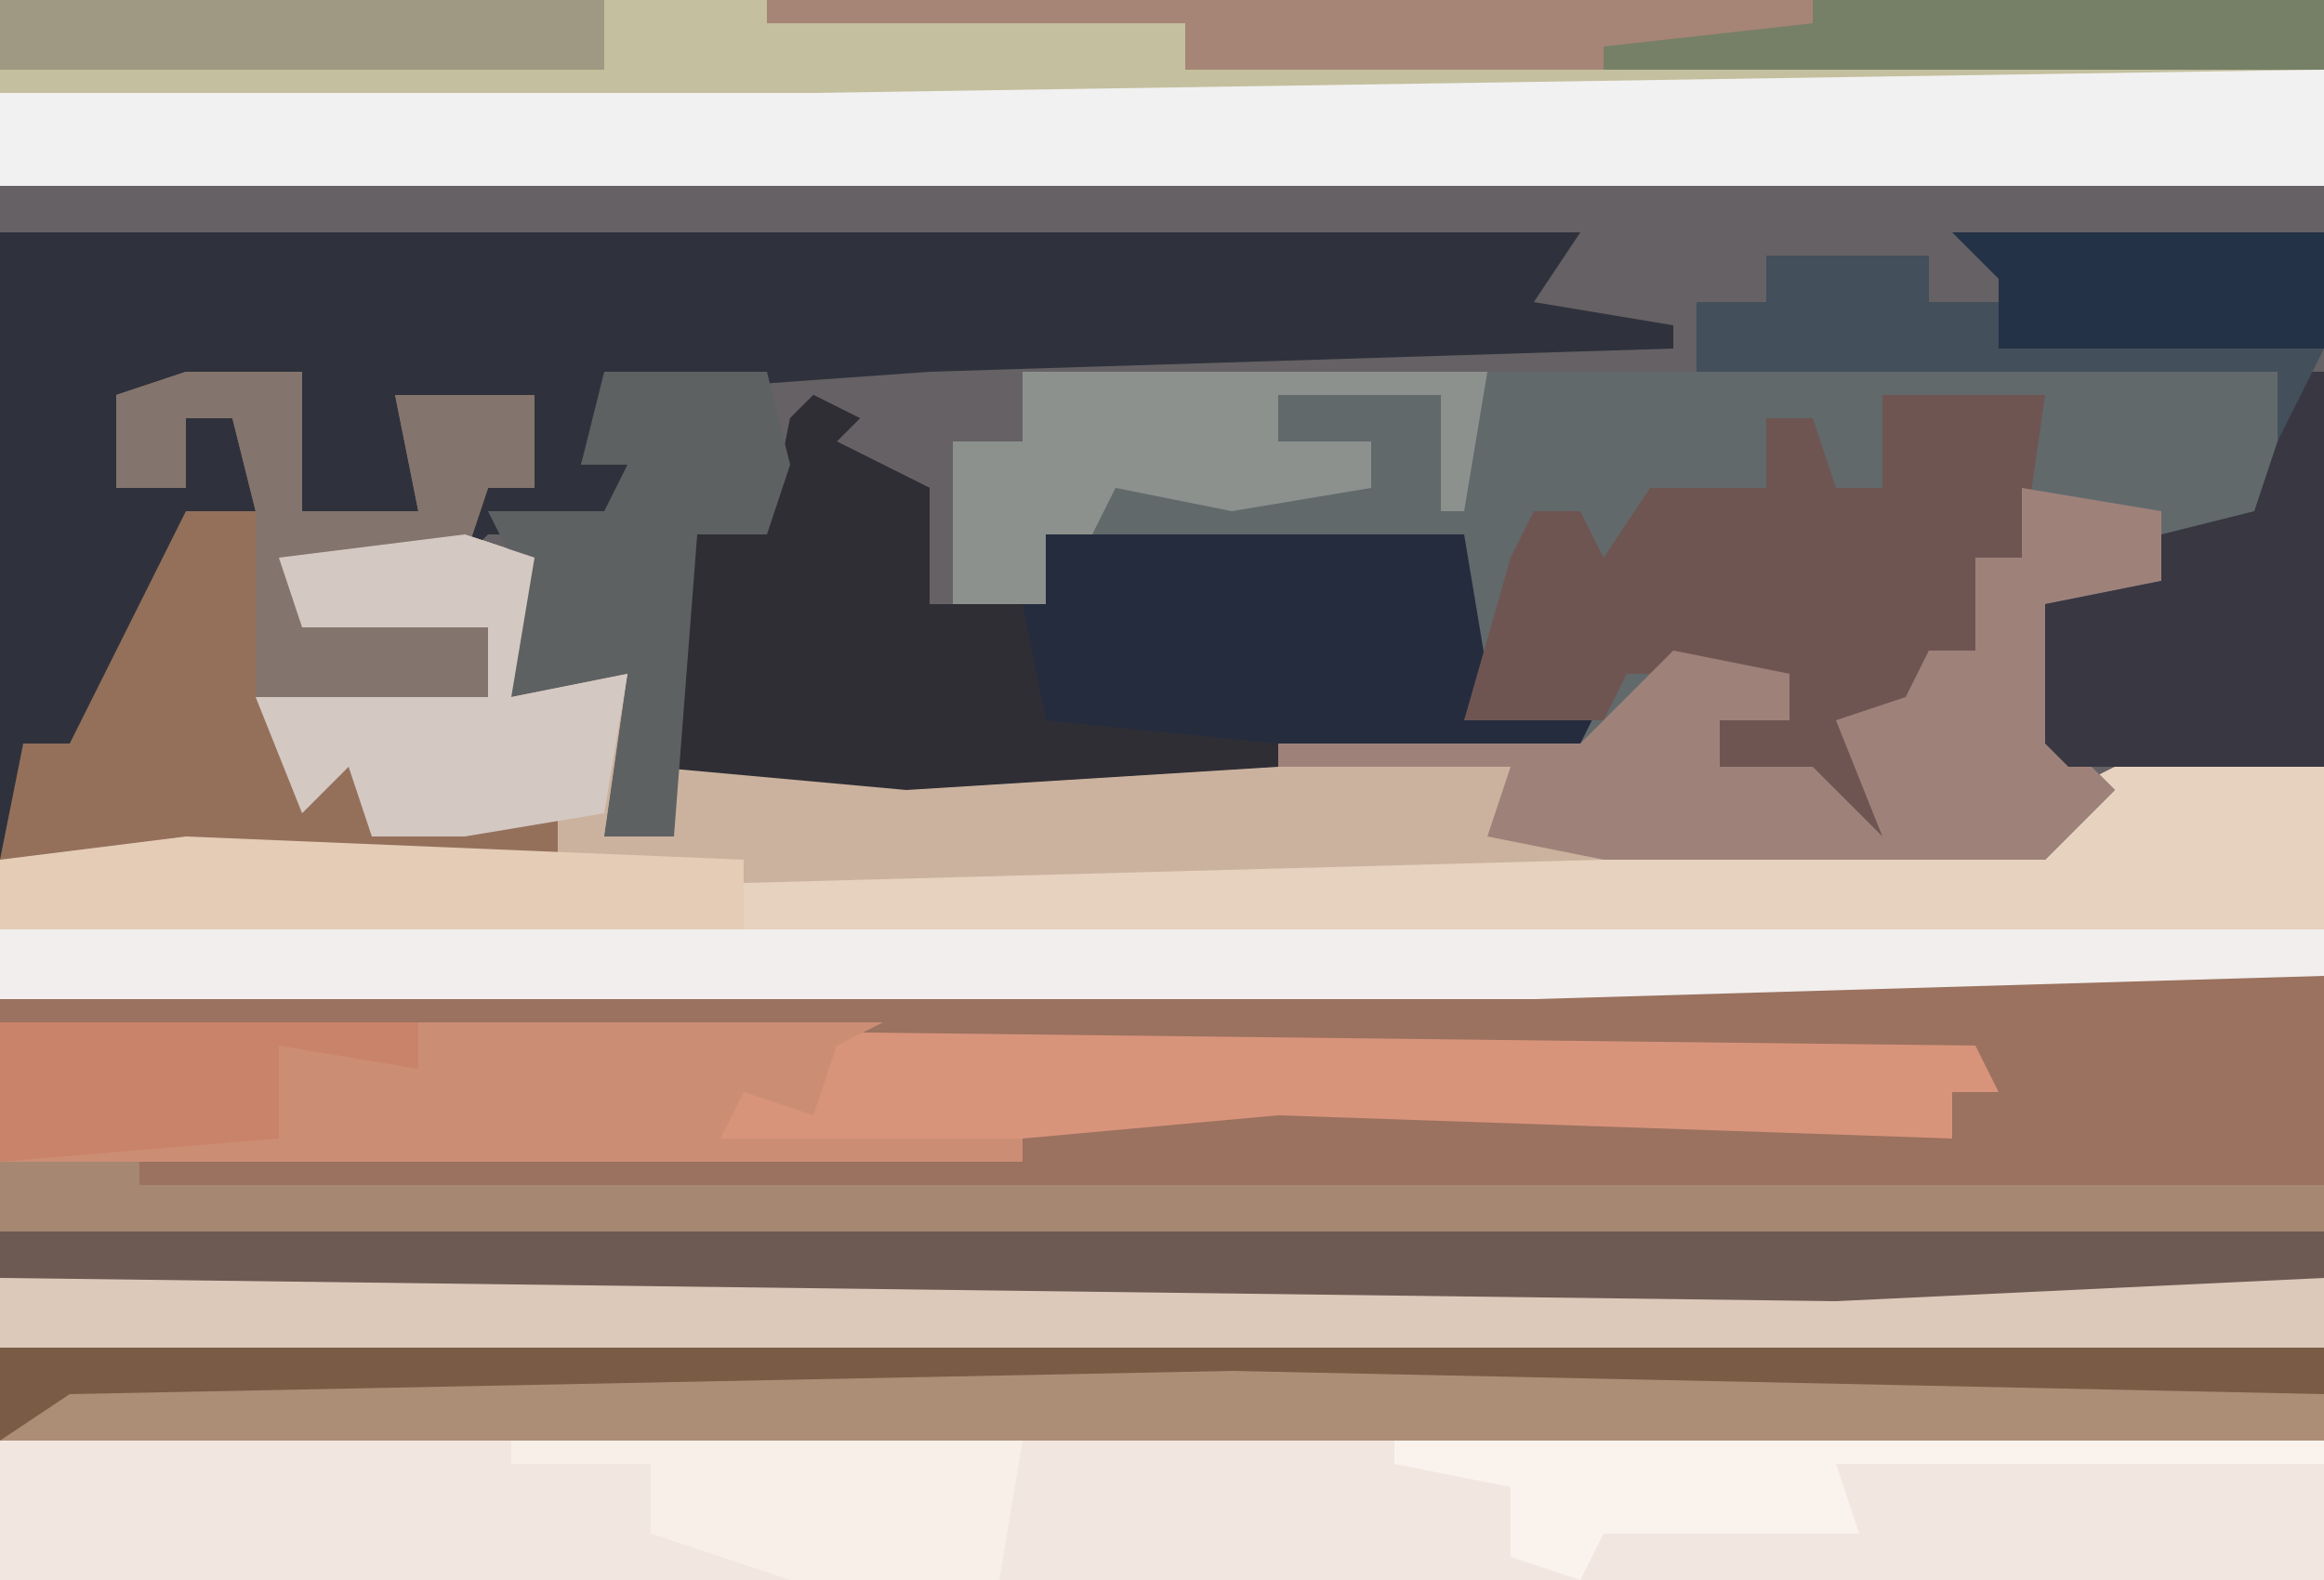
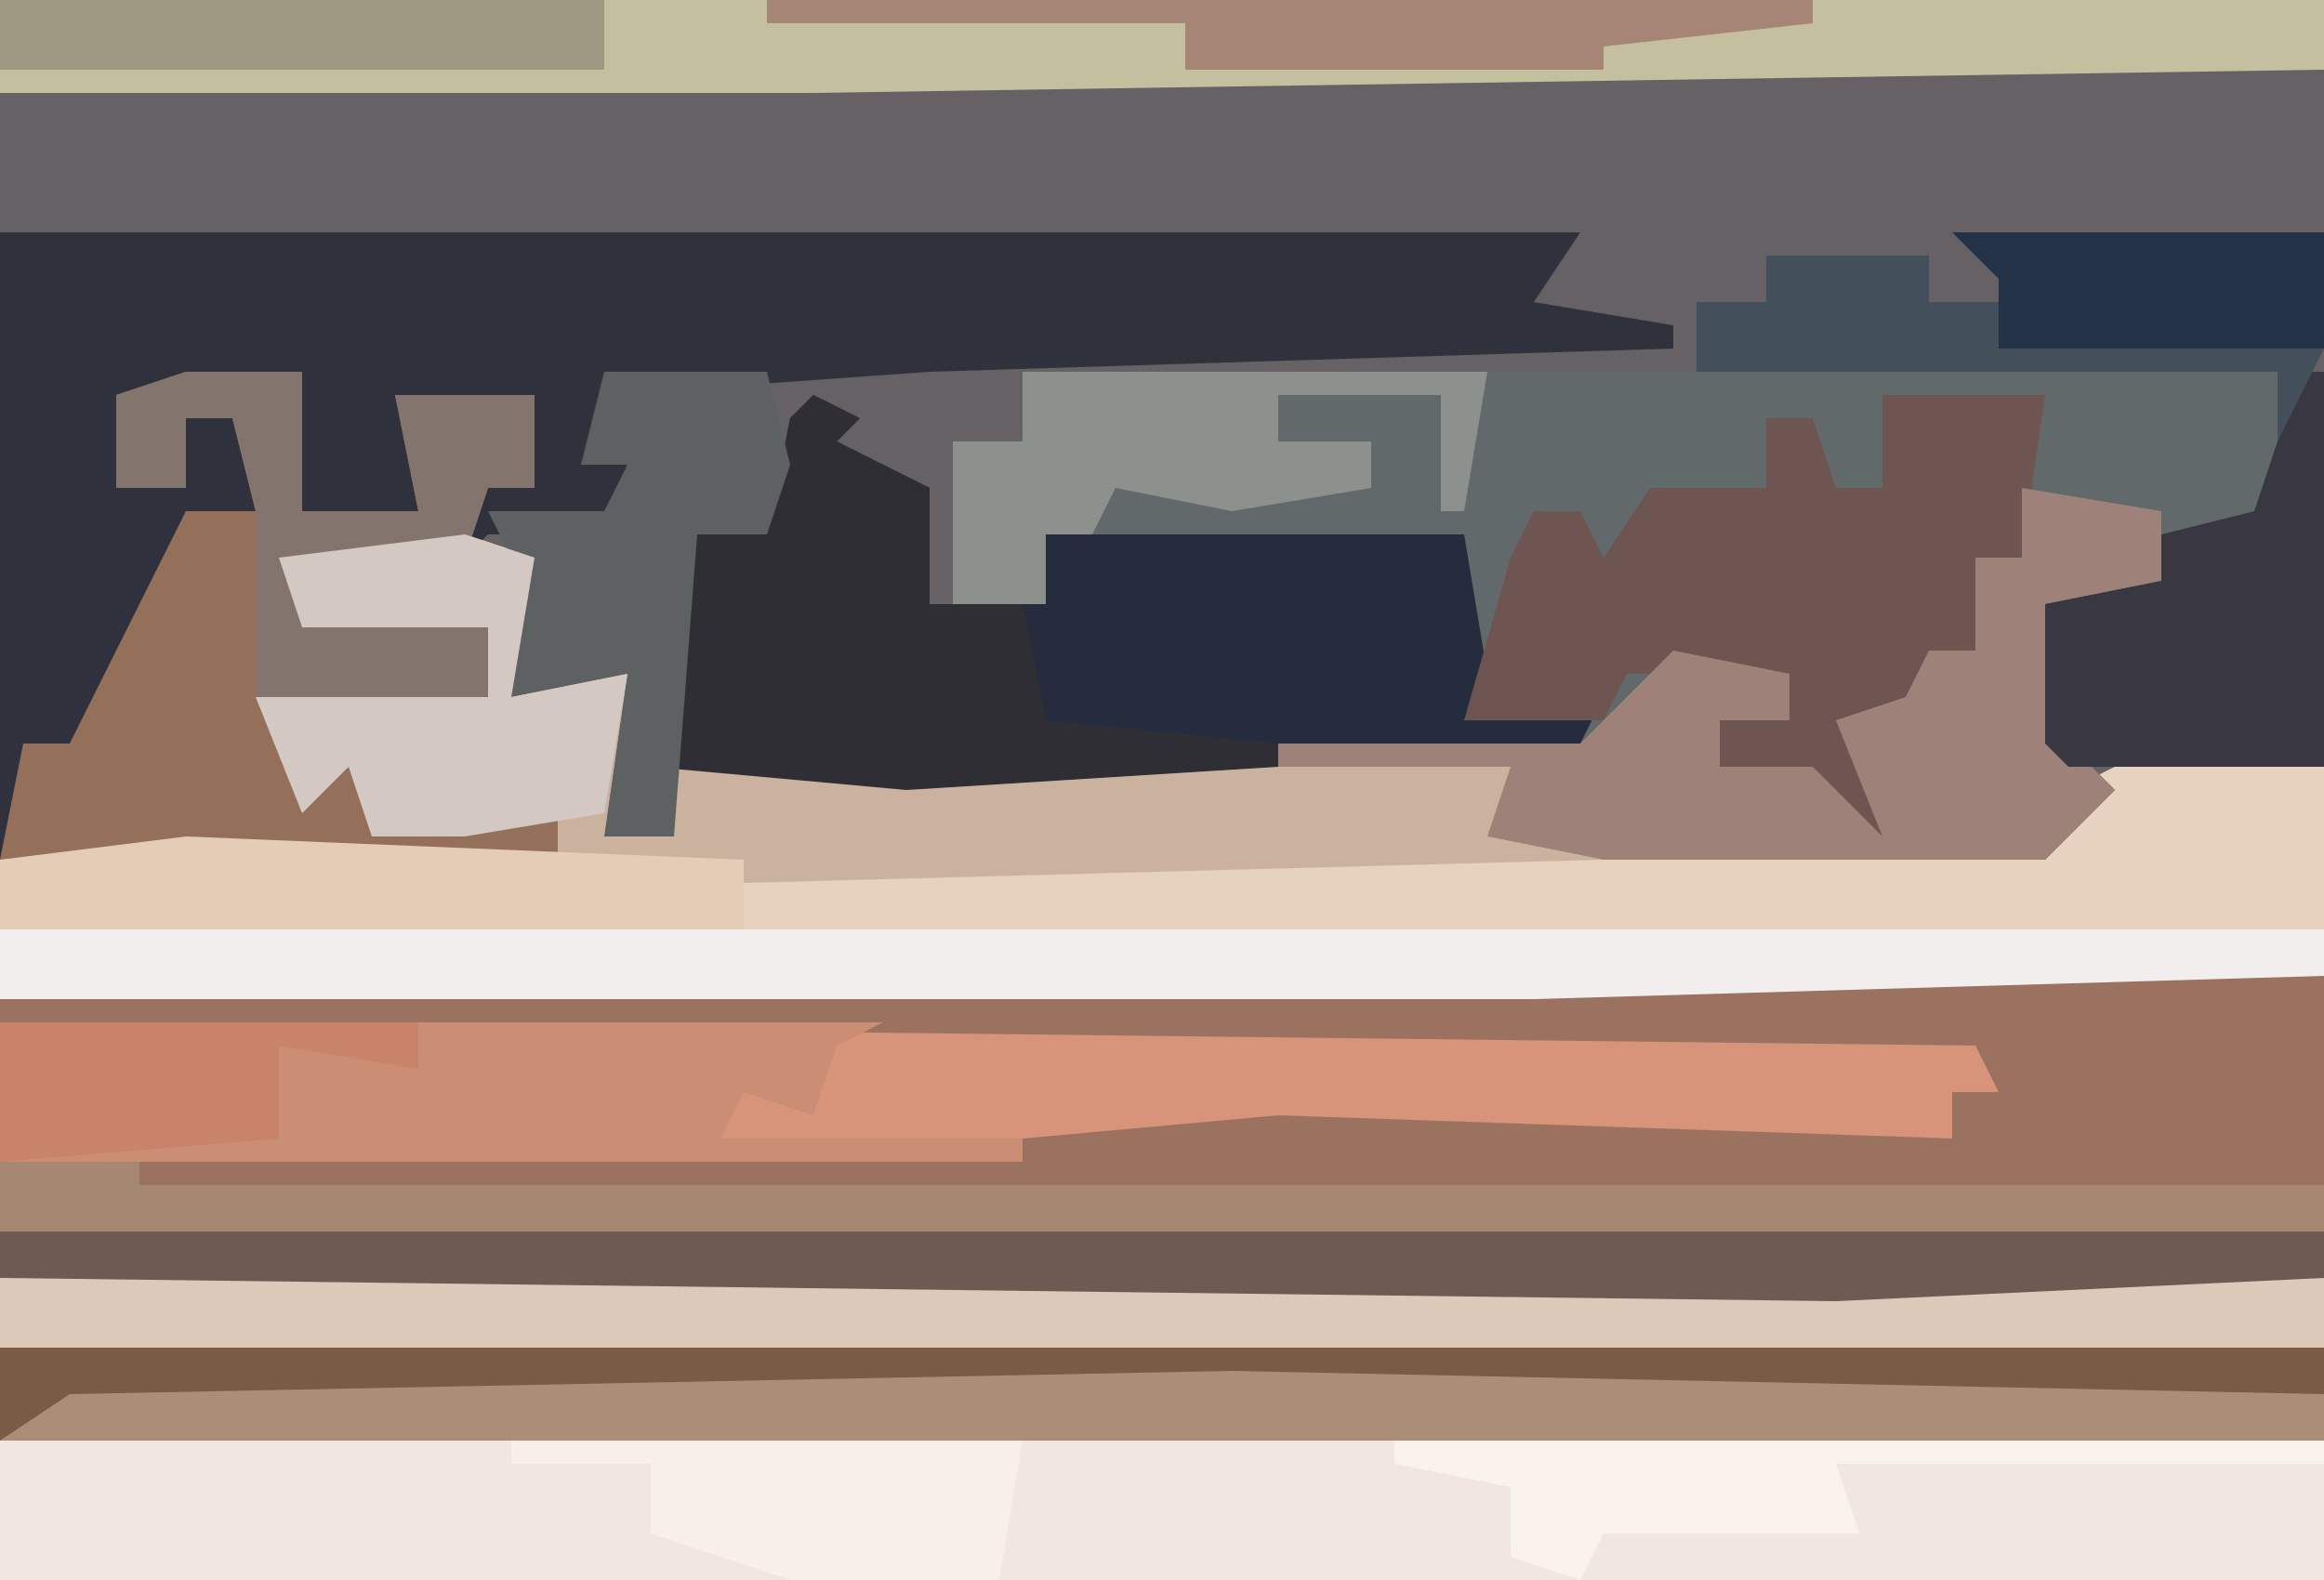
<svg xmlns="http://www.w3.org/2000/svg" version="1.1" width="100" height="68">
  <path d="M0,0 L100,0 L100,68 L0,68 Z " fill="#656164" transform="translate(0,0)" />
  <path d="M0,0 L3,1 L2,7 L7,6 L6,13 L9,13 L9,10 L45,10 L45,12 L49,13 L68,14 L69,11 L71,10 L80,10 L80,45 L-20,45 L-20,14 L-11,13 L4,14 L4,12 L0,13 L-4,13 L-5,10 L-7,12 L-9,7 L1,7 L1,4 L-7,4 L-8,1 Z " fill="#A68771" transform="translate(20,23)" />
  <path d="M0,0 L100,0 L100,13 L0,13 Z " fill="#795B46" transform="translate(0,55)" />
  <path d="M0,0 L3,1 L2,7 L7,6 L6,13 L9,13 L9,10 L45,10 L45,12 L49,13 L68,14 L69,11 L71,10 L80,10 L80,19 L46,20 L-20,20 L-20,14 L-11,13 L4,14 L4,12 L0,13 L-4,13 L-5,10 L-7,12 L-9,7 L1,7 L1,4 L-7,4 L-8,1 Z " fill="#E6D2BF" transform="translate(20,23)" />
-   <path d="M0,0 L100,0 L100,8 L0,8 Z " fill="#F1F1F1" transform="translate(0,0)" />
  <path d="M0,0 L68,0 L66,3 L72,4 L72,5 L40,6 L26,7 L25,10 L27,10 L26,13 L21,13 L20,14 L13,15 L13,17 L21,17 L21,20 L14,20 L13,22 L14,23 L16,22 L16,26 L18,26 L19,22 L21,25 L24,25 L24,27 L0,27 Z " fill="#2F323C" transform="translate(0,10)" />
  <path d="M0,0 L54,0 L54,6 L49,7 L49,9 L44,10 L45,16 L47,18 L44,21 L25,21 L20,20 L21,17 L11,17 L11,16 L22,16 L24,16 L25,14 L19,15 L19,7 L1,7 L1,10 L-3,10 L-3,3 L0,3 Z " fill="#61696B" transform="translate(44,16)" />
  <path d="M0,0 L59,1 L59,7 L-41,7 L-41,1 Z " fill="#F2E7E0" transform="translate(41,61)" />
  <path d="M0,0 L85,0 L86,3 L84,3 L84,5 L53,5 L44,6 L0,6 Z " fill="#D8947B" transform="translate(0,44)" />
  <path d="M0,0 L34,0 L34,9 L-60,9 L-60,8 L-22,7 L-11,6 L18,7 L18,5 L20,5 L19,3 L-66,2 L-66,1 Z " fill="#9B715F" transform="translate(66,42)" />
  <path d="M0,0 L2,1 L1,2 L5,4 L5,9 L10,9 L10,6 L28,6 L29,12 L28,14 L34,13 L32,17 L31,15 L4,17 L-7,16 L-5,6 L-2,6 L-1,1 Z " fill="#252C3E" transform="translate(35,17)" />
  <path d="M0,0 L100,0 L100,3 L35,4 L0,4 Z " fill="#C4BF9E" transform="translate(0,0)" />
  <path d="M0,0 L100,0 L100,3 L0,3 Z " fill="#DCC9BA" transform="translate(0,55)" />
  <path d="M0,0 L100,0 L100,2 L66,3 L0,3 Z " fill="#F1EEED" transform="translate(0,40)" />
  <path d="M0,0 L3,1 L2,7 L7,6 L6,13 L9,13 L9,10 L45,10 L45,12 L49,14 L12,15 L4,14 L4,12 L0,13 L-4,13 L-5,10 L-7,12 L-9,7 L1,7 L1,4 L-7,4 L-8,1 Z " fill="#CBB29E" transform="translate(20,23)" />
  <path d="M0,0 L5,0 L5,6 L10,6 L9,1 L15,1 L15,5 L13,5 L12,8 L5,9 L5,11 L13,11 L13,14 L6,14 L5,16 L6,17 L8,16 L8,20 L10,20 L11,16 L13,19 L16,19 L16,21 L-8,21 L-7,16 L-5,16 L0,6 L3,6 L2,2 L0,2 L0,5 L-3,5 L-3,1 Z " fill="#94705B" transform="translate(8,16)" />
  <path d="M0,0 L7,0 L6,7 L4,7 L4,11 L2,11 L0,15 L0,17 L0,19 L-5,17 L-7,16 L-7,14 L-4,14 L-4,12 L-11,12 L-12,14 L-18,14 L-16,7 L-15,5 L-13,5 L-12,7 L-10,4 L-5,4 L-5,1 L-3,1 L-2,4 L0,4 Z " fill="#6F5552" transform="translate(81,17)" />
  <path d="M0,0 L38,0 L36,1 L35,4 L32,3 L31,5 L44,5 L44,6 L0,6 Z " fill="#CC8D75" transform="translate(0,44)" />
  <path d="M0,0 L100,0 L100,2 L79,3 L0,2 Z " fill="#6D5A53" transform="translate(0,53)" />
  <path d="M0,0 L47,1 L47,3 L-53,3 L-50,1 Z " fill="#AC8D76" transform="translate(53,59)" />
  <path d="M0,0 L6,1 L6,4 L1,5 L2,11 L4,13 L1,16 L-18,16 L-23,15 L-22,12 L-32,12 L-32,11 L-21,11 L-19,11 L-15,7 L-10,8 L-10,10 L-13,10 L-13,12 L-9,12 L-6,15 L-8,10 L-5,9 L-4,7 L-2,7 L-2,3 L0,3 Z " fill="#9E827A" transform="translate(87,21)" />
  <path d="M0,0 L2,1 L1,2 L5,4 L5,9 L9,9 L10,14 L20,15 L20,16 L4,17 L-7,16 L-5,6 L-2,6 L-1,1 Z " fill="#2F2E35" transform="translate(35,17)" />
-   <path d="M0,0 L67,0 L67,3 L18,3 L18,1 L0,1 Z " fill="#768066" transform="translate(33,0)" />
  <path d="M0,0 L7,0 L8,4 L7,7 L4,7 L3,20 L0,20 L1,13 L-4,14 L-4,8 L-5,6 L0,6 L1,4 L-1,4 Z " fill="#5E6162" transform="translate(26,16)" />
  <path d="M0,0 L1,0 L1,17 L-10,17 L-11,16 L-11,10 L-6,9 L-6,7 L-2,6 Z " fill="#383742" transform="translate(99,16)" />
  <path d="M0,0 L5,0 L5,6 L10,6 L9,1 L15,1 L15,5 L13,5 L12,8 L5,9 L5,11 L13,11 L13,14 L6,14 L5,16 L5,14 L3,14 L3,6 L2,2 L0,2 L0,5 L-3,5 L-3,1 Z " fill="#83756D" transform="translate(8,16)" />
  <path d="M0,0 L20,0 L19,6 L18,6 L18,1 L11,1 L11,3 L15,3 L15,5 L9,6 L4,5 L3,7 L1,7 L1,10 L-3,10 L-3,3 L0,3 Z " fill="#8C918E" transform="translate(44,16)" />
  <path d="M0,0 L3,1 L2,7 L7,6 L6,12 L0,13 L-4,13 L-5,10 L-7,12 L-9,7 L1,7 L1,4 L-7,4 L-8,1 Z " fill="#D4C8C2" transform="translate(20,23)" />
  <path d="M0,0 L24,1 L24,4 L-8,4 L-8,1 Z " fill="#E4CCB6" transform="translate(8,36)" />
  <path d="M0,0 L40,0 L40,1 L19,1 L20,4 L9,4 L8,6 L5,5 L5,2 L0,1 Z " fill="#FAF3ED" transform="translate(60,62)" />
  <path d="M0,0 L22,0 L21,6 L12,6 L6,4 L6,1 L0,1 Z " fill="#F7EFE8" transform="translate(22,62)" />
  <path d="M0,0 L45,0 L45,1 L36,2 L36,3 L18,3 L18,1 L0,1 Z " fill="#A68576" transform="translate(33,0)" />
  <path d="M0,0 L26,0 L26,3 L0,3 Z " fill="#9F9882" transform="translate(0,0)" />
  <path d="M0,0 L18,0 L18,2 L12,1 L12,5 L0,6 Z " fill="#C9836A" transform="translate(0,44)" />
  <path d="M0,0 L16,0 L16,5 L2,5 L2,2 Z " fill="#243247" transform="translate(84,10)" />
  <path d="M0,0 L7,0 L7,2 L10,2 L10,4 L24,4 L22,8 L22,5 L-3,5 L-3,2 L0,2 Z " fill="#434F5B" transform="translate(76,11)" />
</svg>